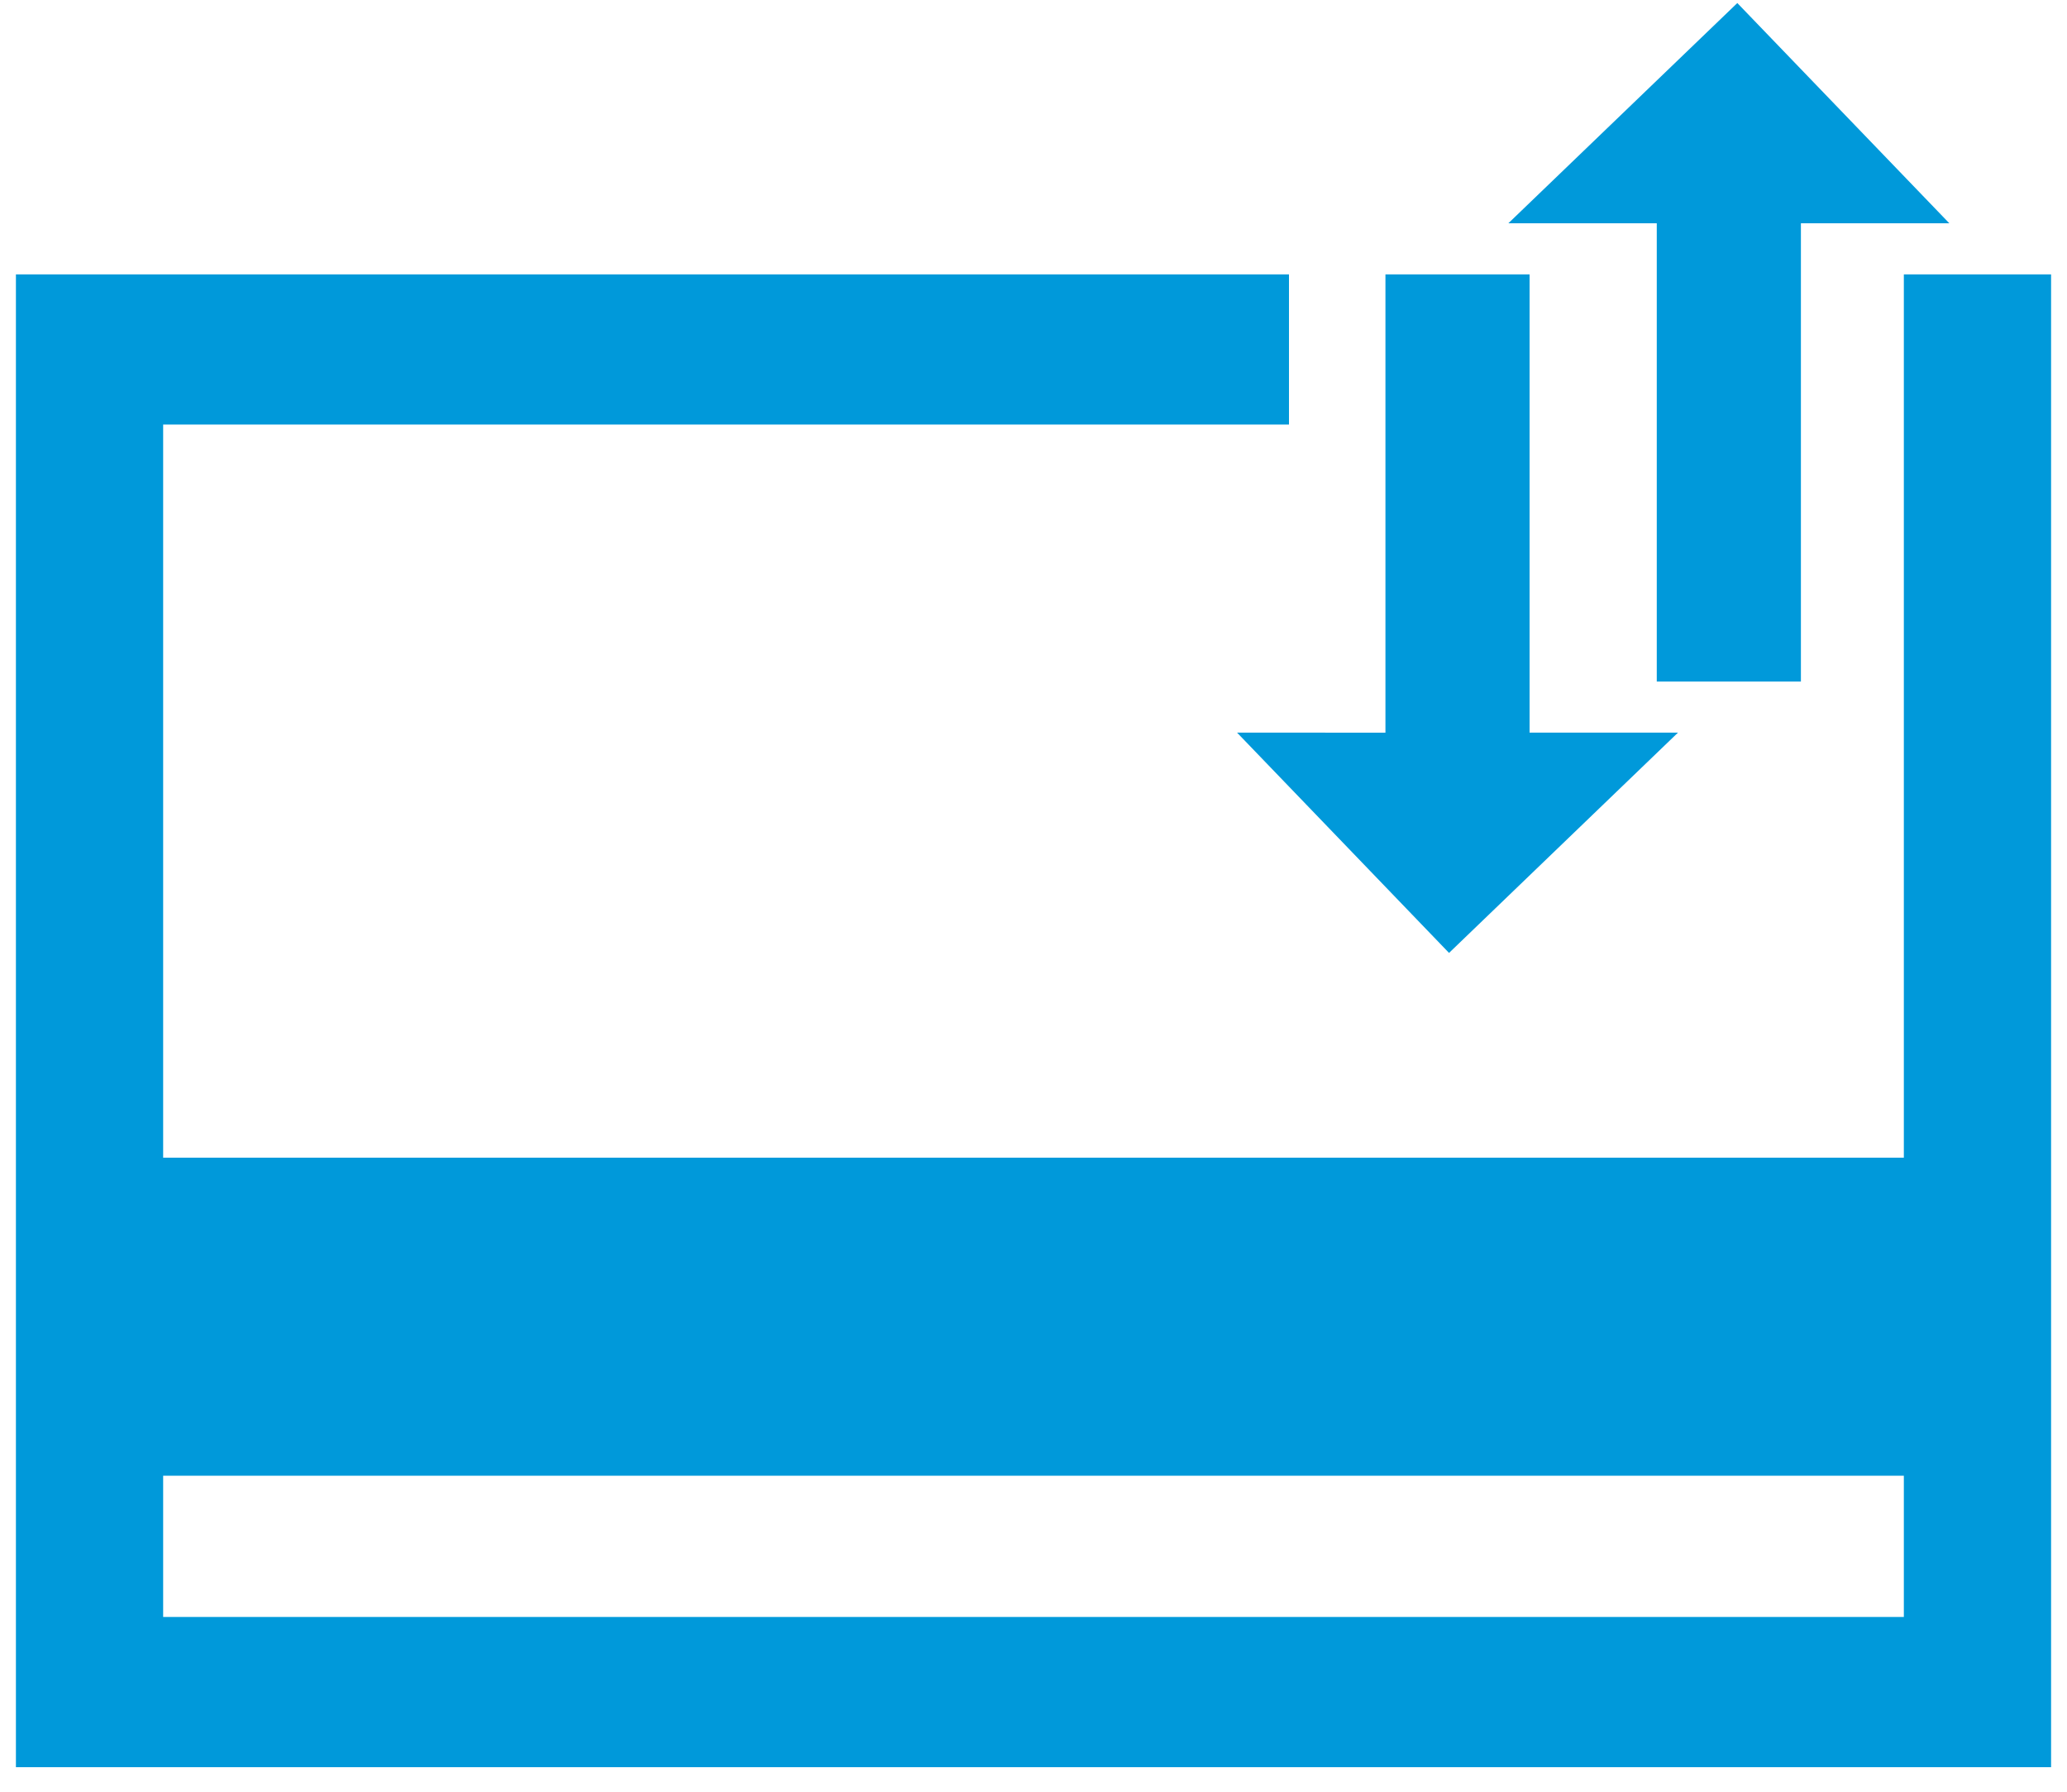
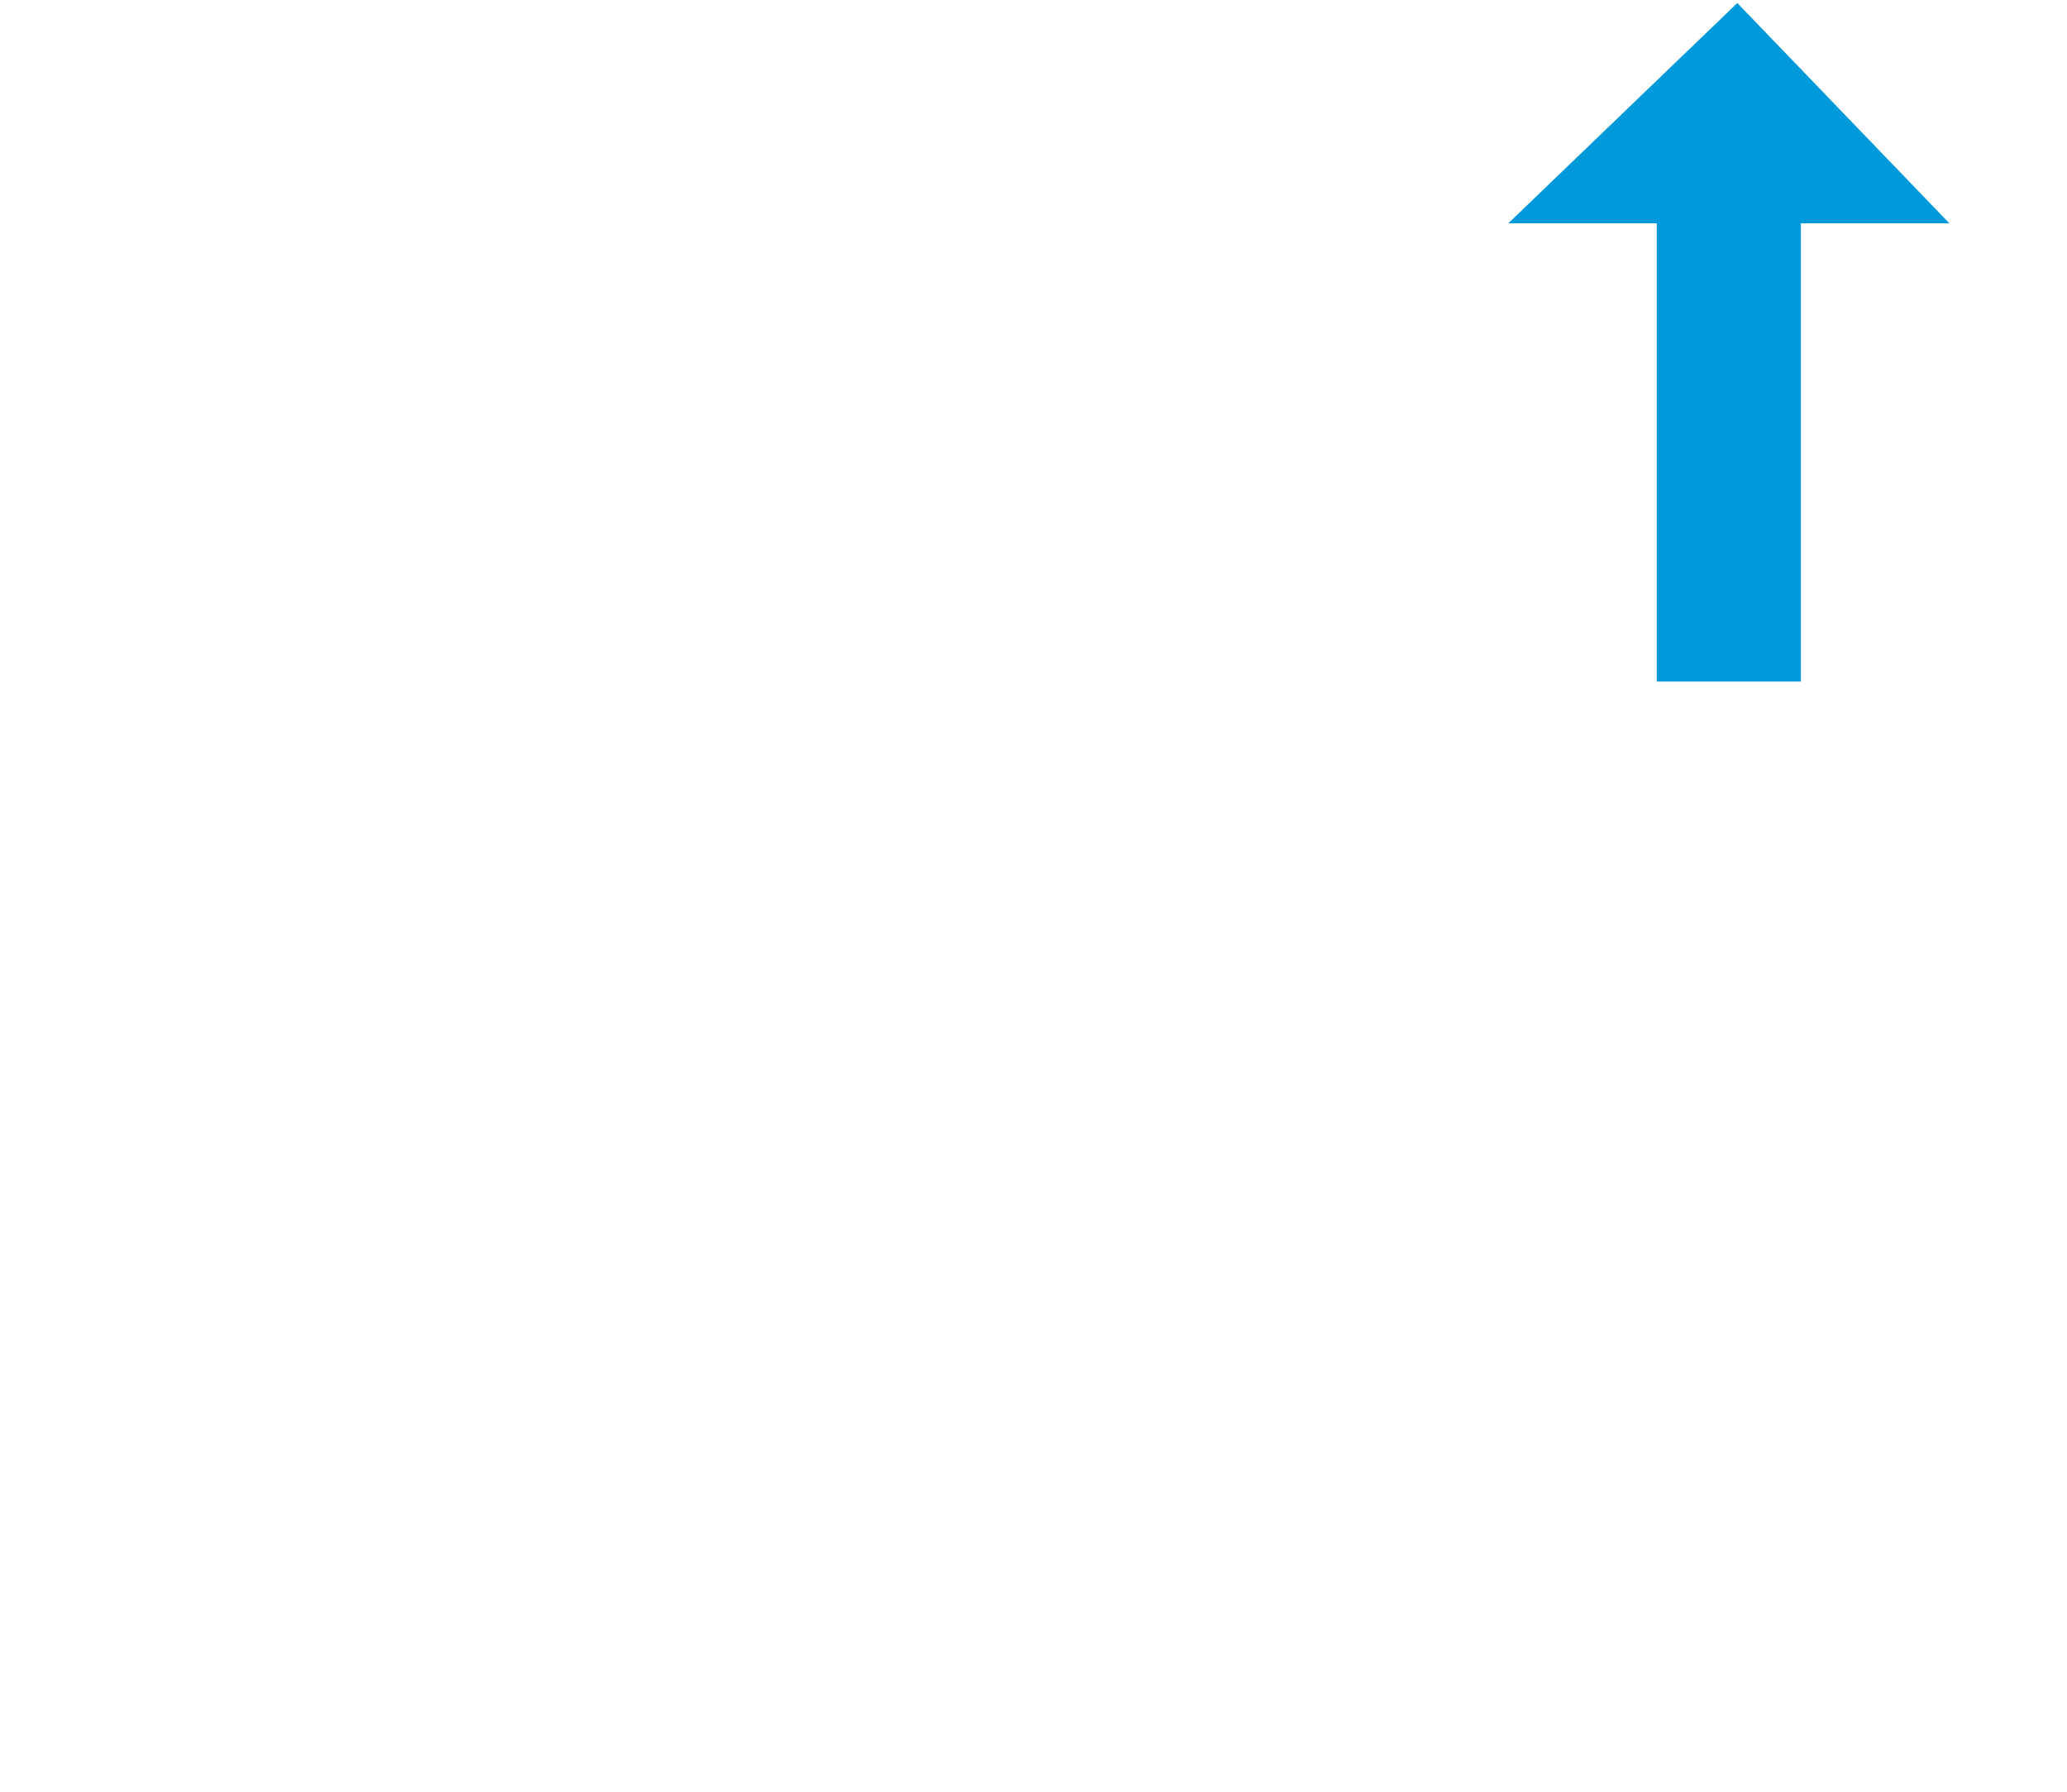
<svg xmlns="http://www.w3.org/2000/svg" width="30" height="26" viewBox="0 0 30 26">
  <g fill="none" fill-rule="evenodd">
-     <path d="M-1-3h32v32H-1z" />
    <g fill="#0099DA" fill-rule="nonzero">
      <path d="M28.292 3.24L25.215.044 21.892 3.24h2.154v6.65h2.092V3.24z" />
-       <path d="M17.954 10.631l3.077 3.197 3.323-3.197H22.2V3.982h-2.092v6.65z" />
-       <path d="M27.632 3.982v12.817H2.368V6.161h16.34V3.982H.231v21.662h29.538V3.982h-2.137zM2.368 23.465v-2.051h25.264v2.05H2.368z" />
    </g>
  </g>
</svg>